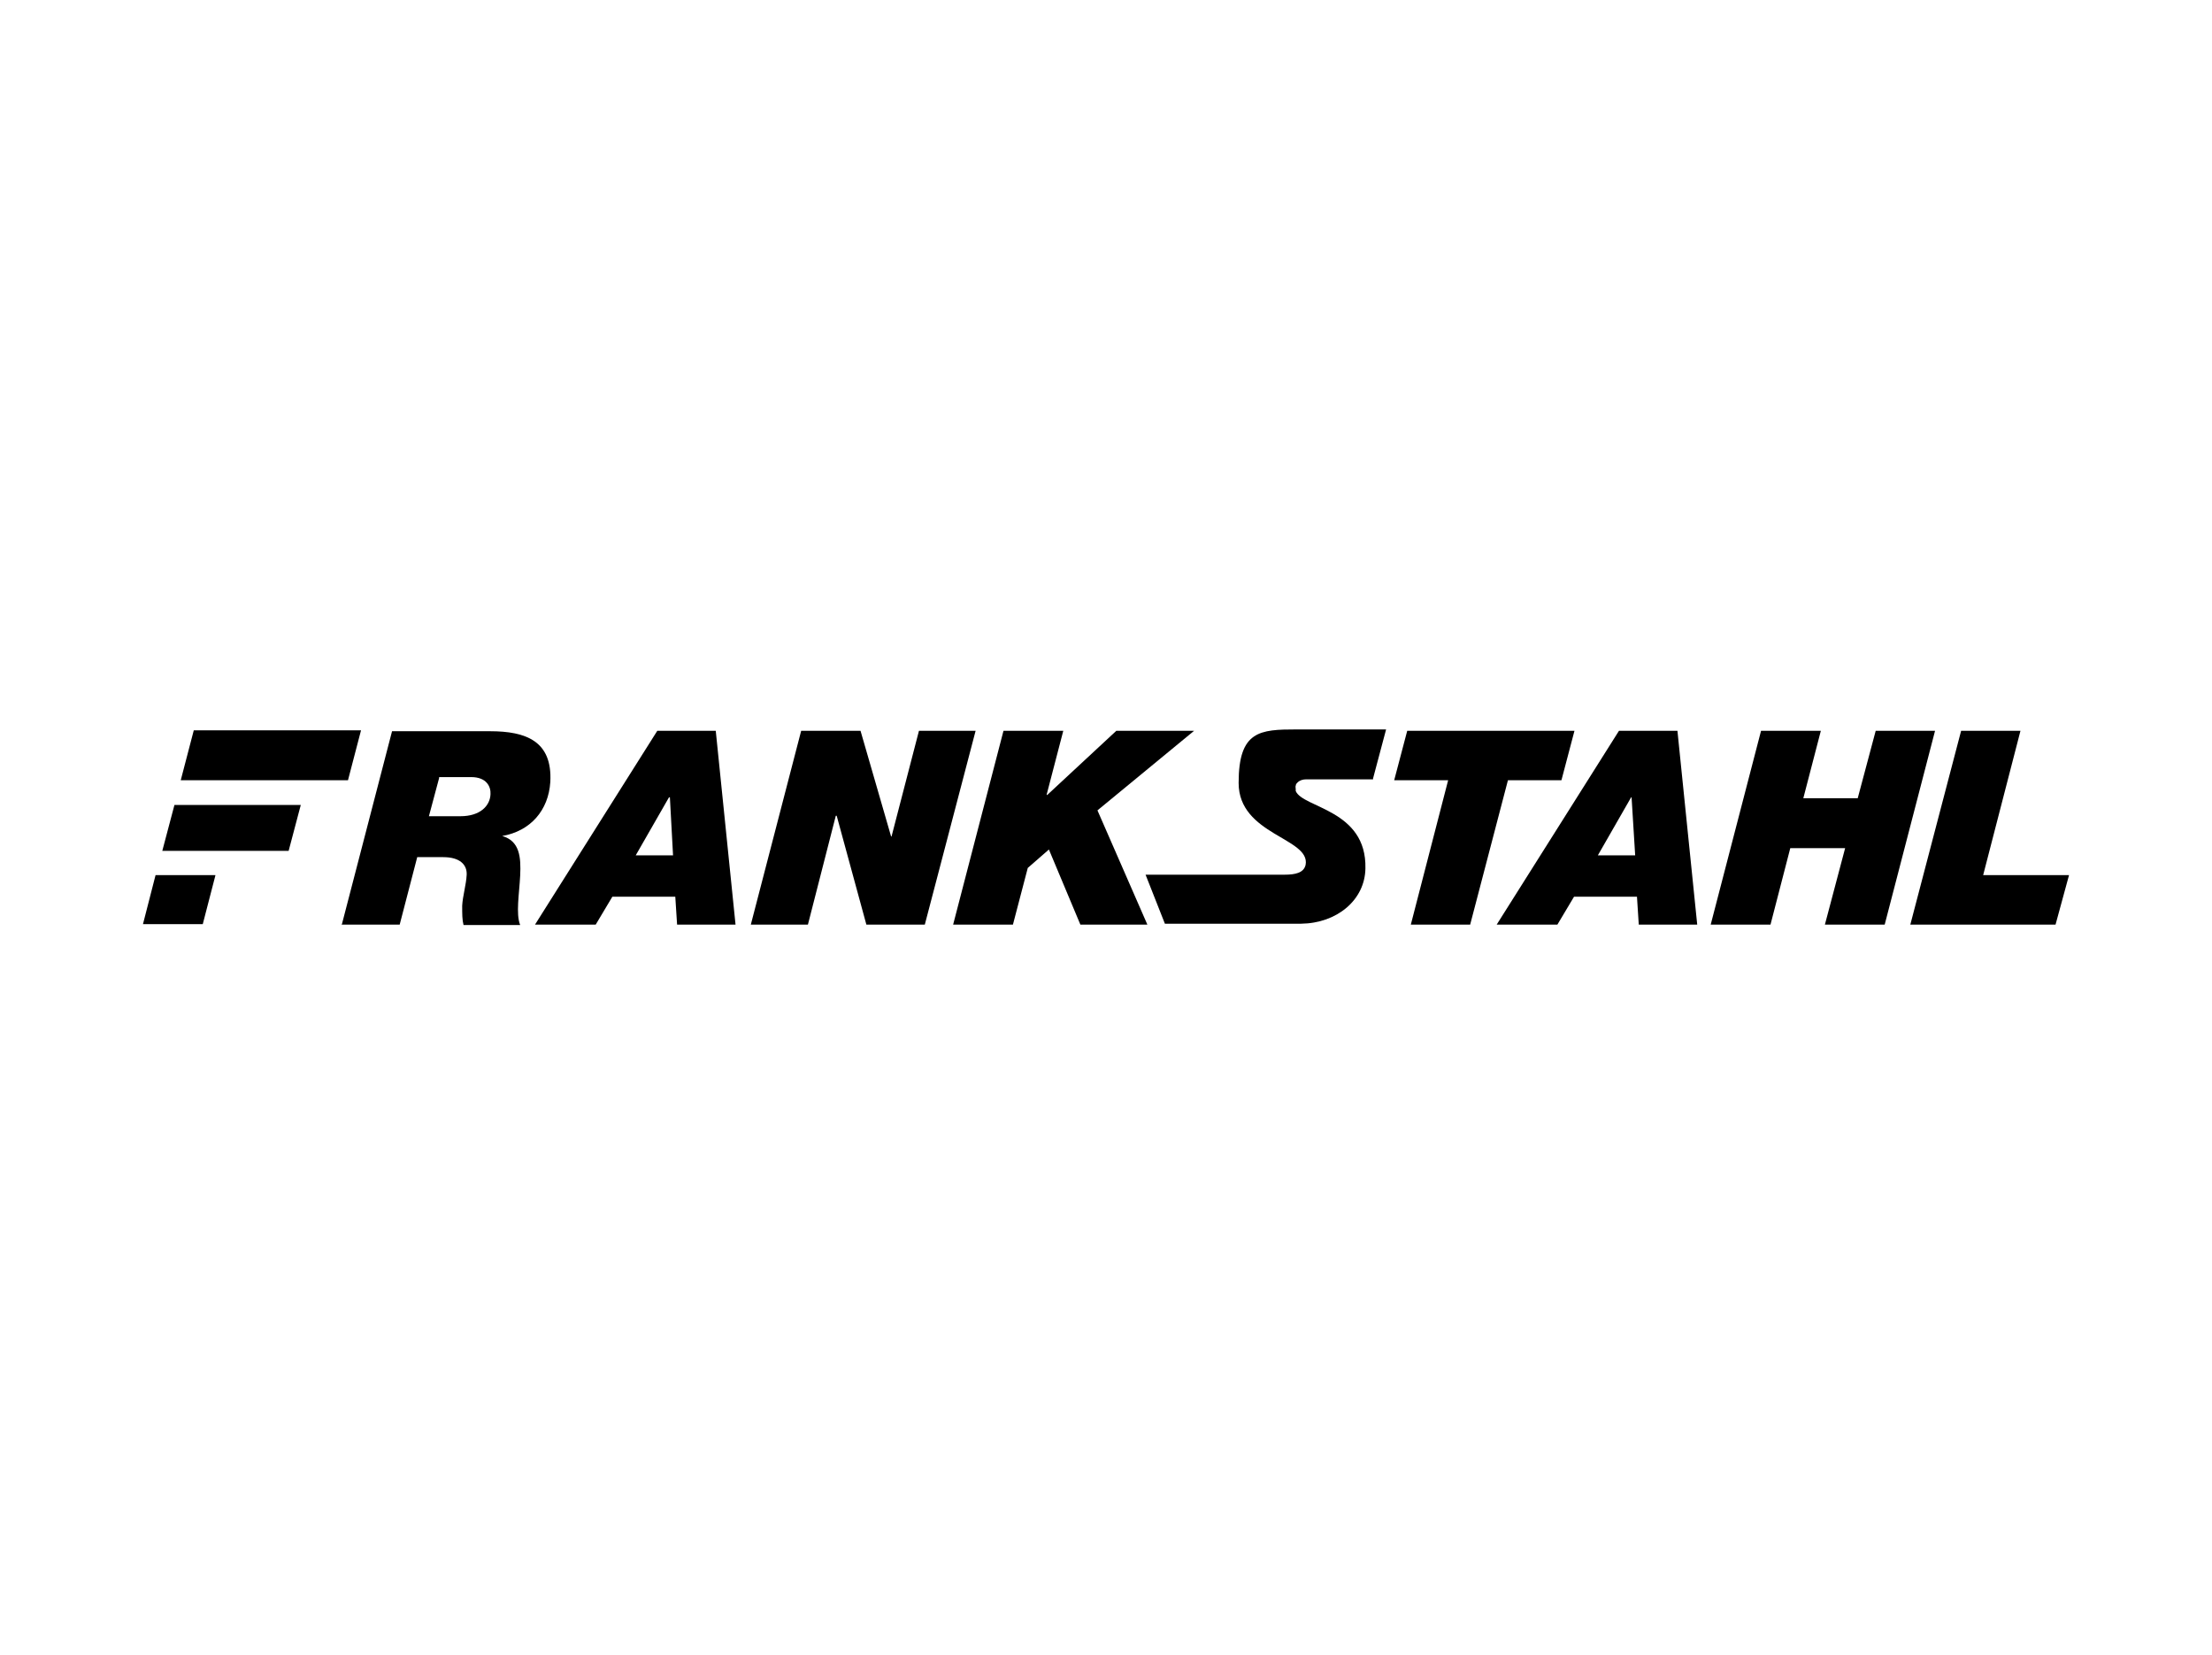
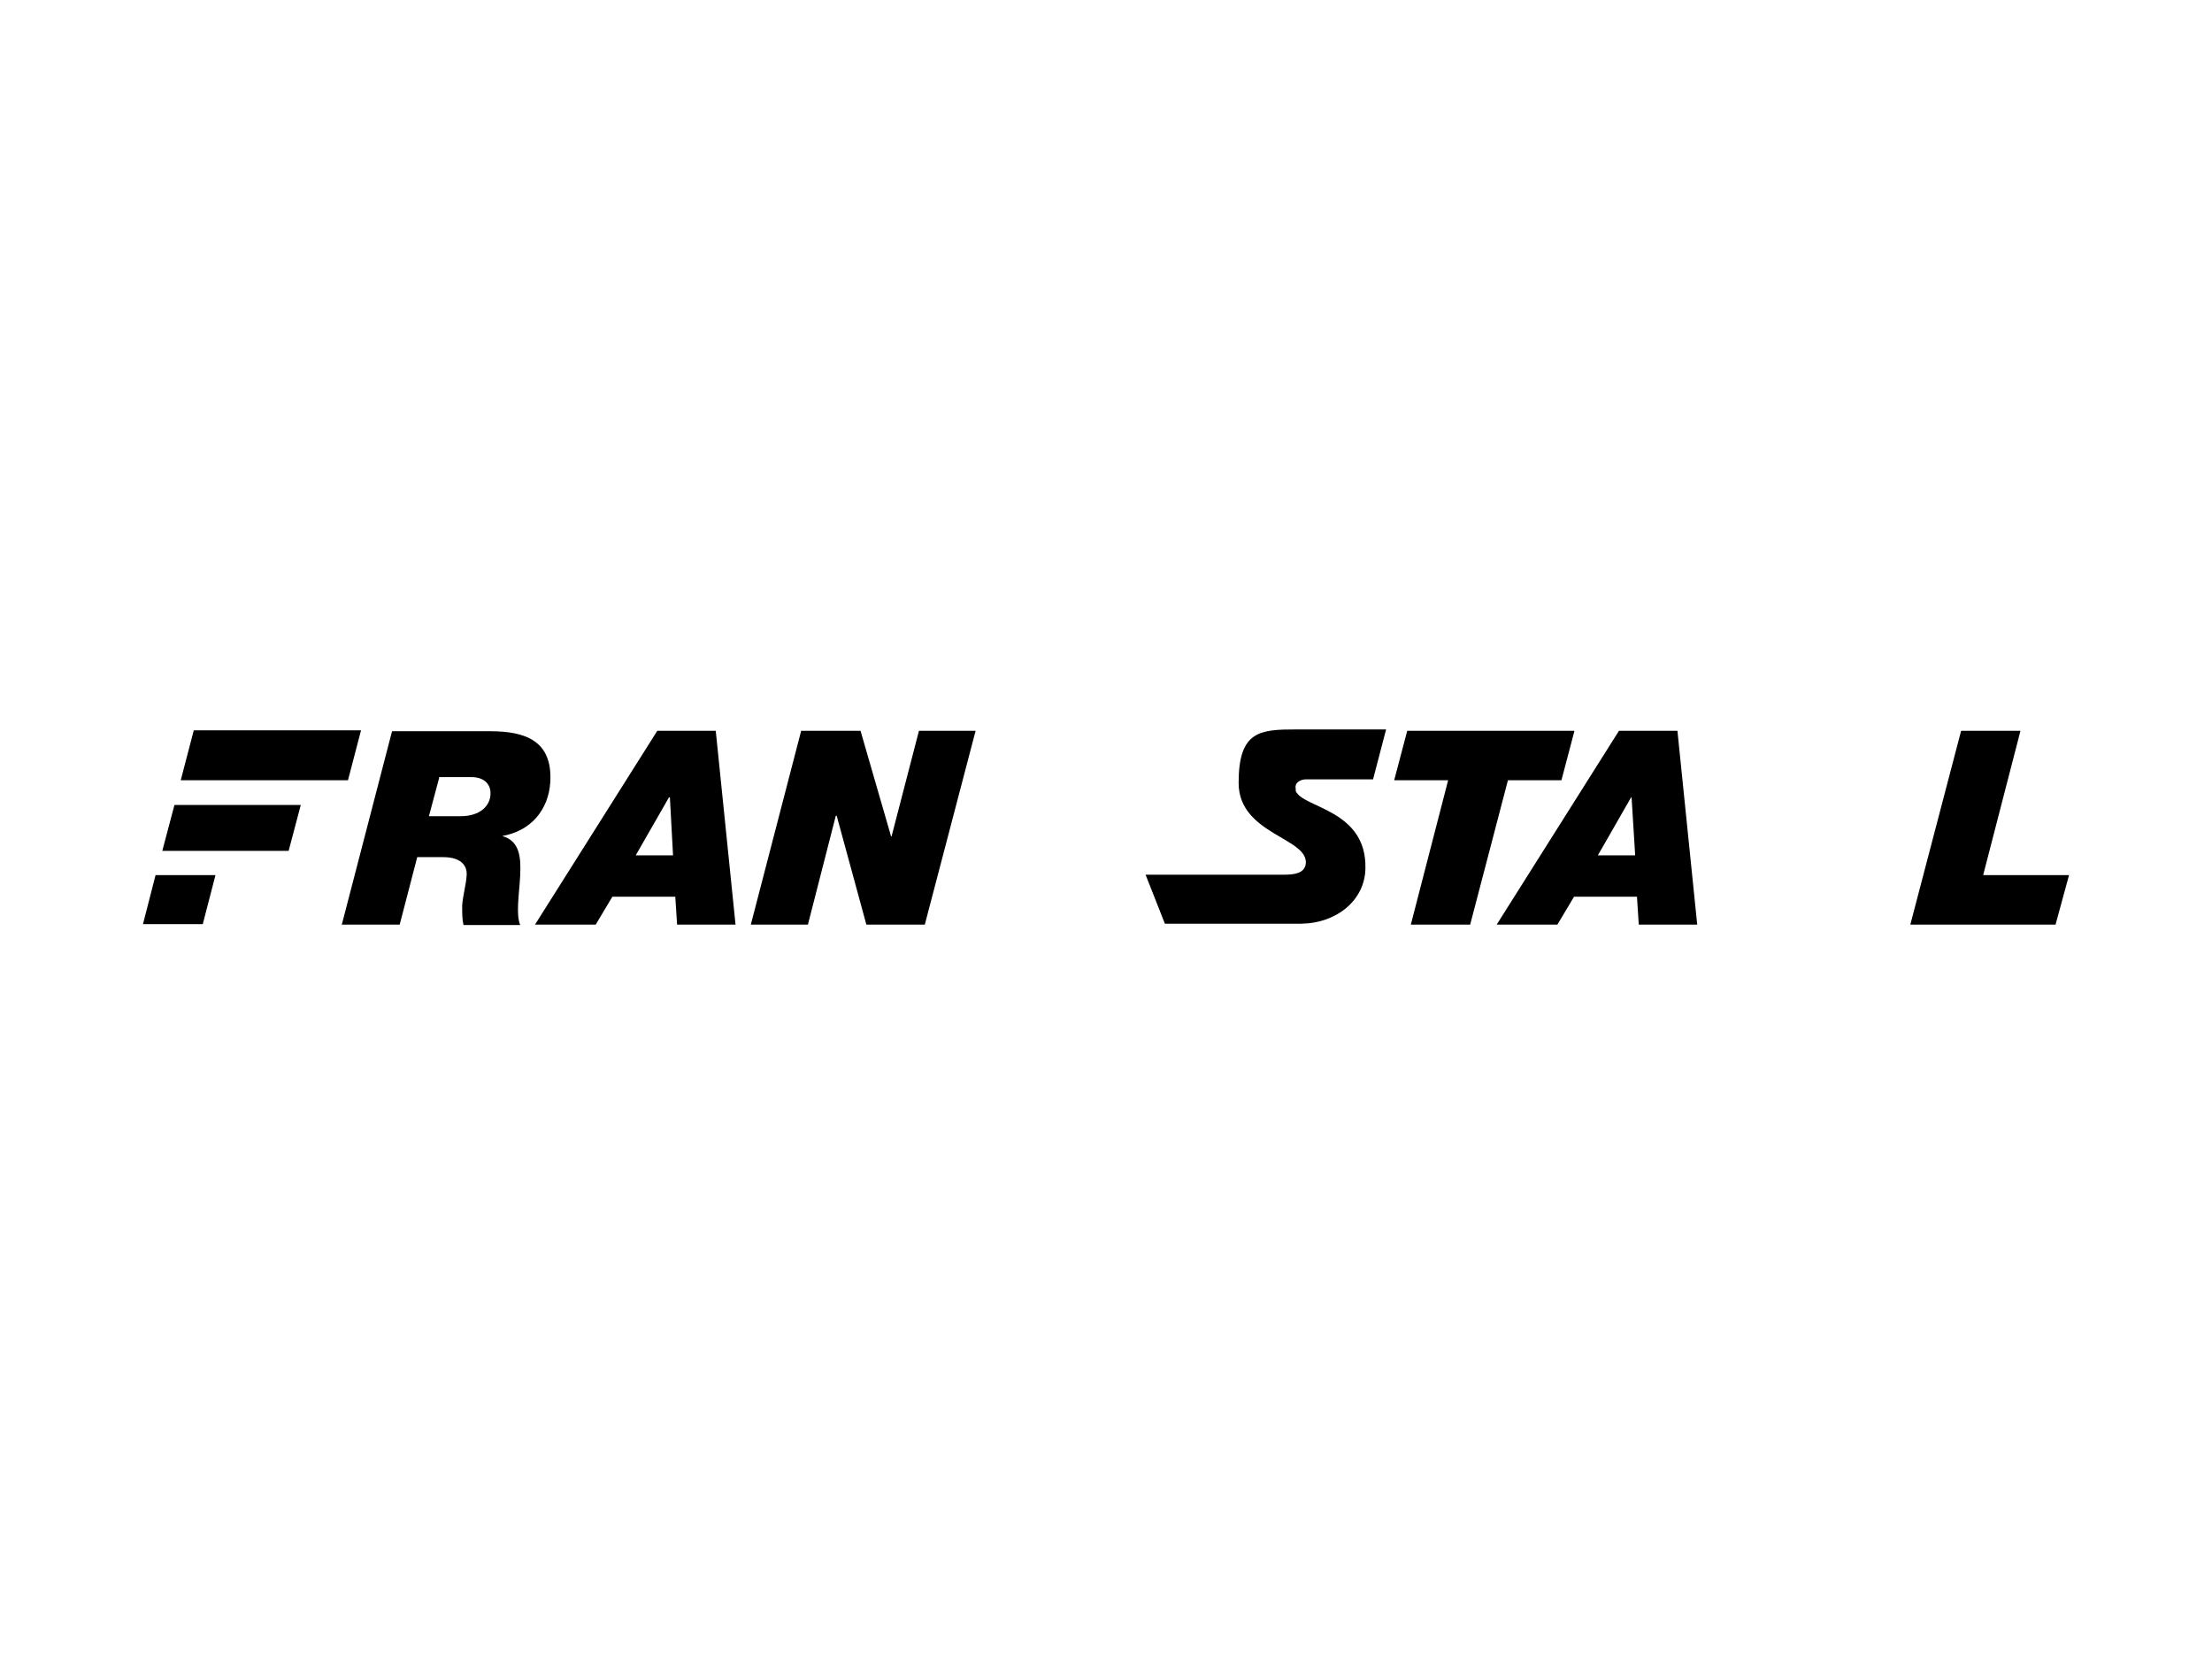
<svg xmlns="http://www.w3.org/2000/svg" id="Ebene_1" version="1.1" viewBox="0 0 492 368">
  <g id="Layer_1-2-4-21">
    <path d="M77.4,173.5h-37.2l2.9-11.1h37.2l-2.9,11.1h0ZM36.1,189.2l2.7-10.2h28.1l-2.7,10.2s-28.2,0-28.2,0ZM47.9,194.7l-2.8,10.8h-13.3l2.8-10.9s13.3,0,13.3,0h0Z" />
    <path d="M97.6,172.8h7.2c3.4,0,4.4,2.1,4.3,3.8-.1,2.6-2.3,4.9-6.7,4.9h-7l2.3-8.6h0ZM75.9,205.6h13l3.9-15h5.8c3.7,0,5.3,1.7,5.2,3.9s-.9,4.8-1,6.9c0,1.9,0,3.1.3,4.3h12.6c-1-2.5-.2-7,0-11,.2-4.1-.1-7.7-4-8.8h0c6.3-1.1,10.3-5.7,10.7-12,.5-9.1-5.4-11.3-13.4-11.3h-21.8l-11.2,43.1h0Z" />
    <path d="M119,205.6h13.5l3.7-6.2h14l.4,6.2h13l-4.4-43.1h-13l-27.2,43.1h0ZM148.9,177.3h.1l.7,12.9h-8.3l7.4-12.9Z" />
    <polygon points="167 205.6 179.7 205.6 185.9 181.4 186.1 181.4 192.7 205.6 205.7 205.6 217 162.5 204.4 162.5 198.3 186 198.2 186 191.4 162.5 178.2 162.5 167 205.6" />
-     <polygon points="212 205.6 225.3 205.6 228.6 193 233.3 188.9 240.3 205.6 255.2 205.6 244.1 180.2 265.6 162.5 248.3 162.5 232.9 176.8 232.8 176.7 236.5 162.5 223.2 162.5 212 205.6" />
    <polygon points="313.8 205.6 327 205.6 335.4 173.5 347.3 173.5 350.2 162.5 313 162.5 310.1 173.5 322.1 173.5 313.8 205.6" />
    <path d="M332.9,205.6h13.5l3.7-6.2h14l.4,6.2h13l-4.4-43.1h-13l-27.2,43.1h0ZM362.8,177.3h.1l.8,12.9h-8.3l7.4-12.9Z" />
-     <polygon points="380.5 205.6 393.8 205.6 398.2 188.6 410.4 188.6 405.9 205.6 419.2 205.6 430.4 162.5 417.2 162.5 413.2 177.5 401.1 177.5 405 162.5 391.7 162.5 380.5 205.6" />
    <polygon points="424.9 205.6 457.2 205.6 460.2 194.6 441.1 194.6 449.4 162.5 436.2 162.5 424.9 205.6" />
    <path d="M283.5,175.4v-.8.4c0,.3,0,.5.2.7,0,0,0-.2,0-.3" />
-     <path d="M305.4,173.3h-14.9c-.7,0-1.4.2-1.9.7s-.3.5-.4.7,0,.5,0,.8,0,.2,0,.4c1.6,3.8,15.8,4.1,15.5,17.2-.1,7-6.3,12.2-14.3,12.3h-30.3l-4.3-10.9h30.9c2.4,0,4.3-.4,4.7-2.2,1.1-6-14.9-6.6-14.9-18.2s4.7-11.9,12.9-11.9h19.9l-2.9,10.9h0,0Z" />
+     <path d="M305.4,173.3h-14.9c-.7,0-1.4.2-1.9.7s-.3.5-.4.7,0,.5,0,.8,0,.2,0,.4c1.6,3.8,15.8,4.1,15.5,17.2-.1,7-6.3,12.2-14.3,12.3h-30.3l-4.3-10.9h30.9c2.4,0,4.3-.4,4.7-2.2,1.1-6-14.9-6.6-14.9-18.2s4.7-11.9,12.9-11.9h19.9h0,0Z" />
  </g>
</svg>